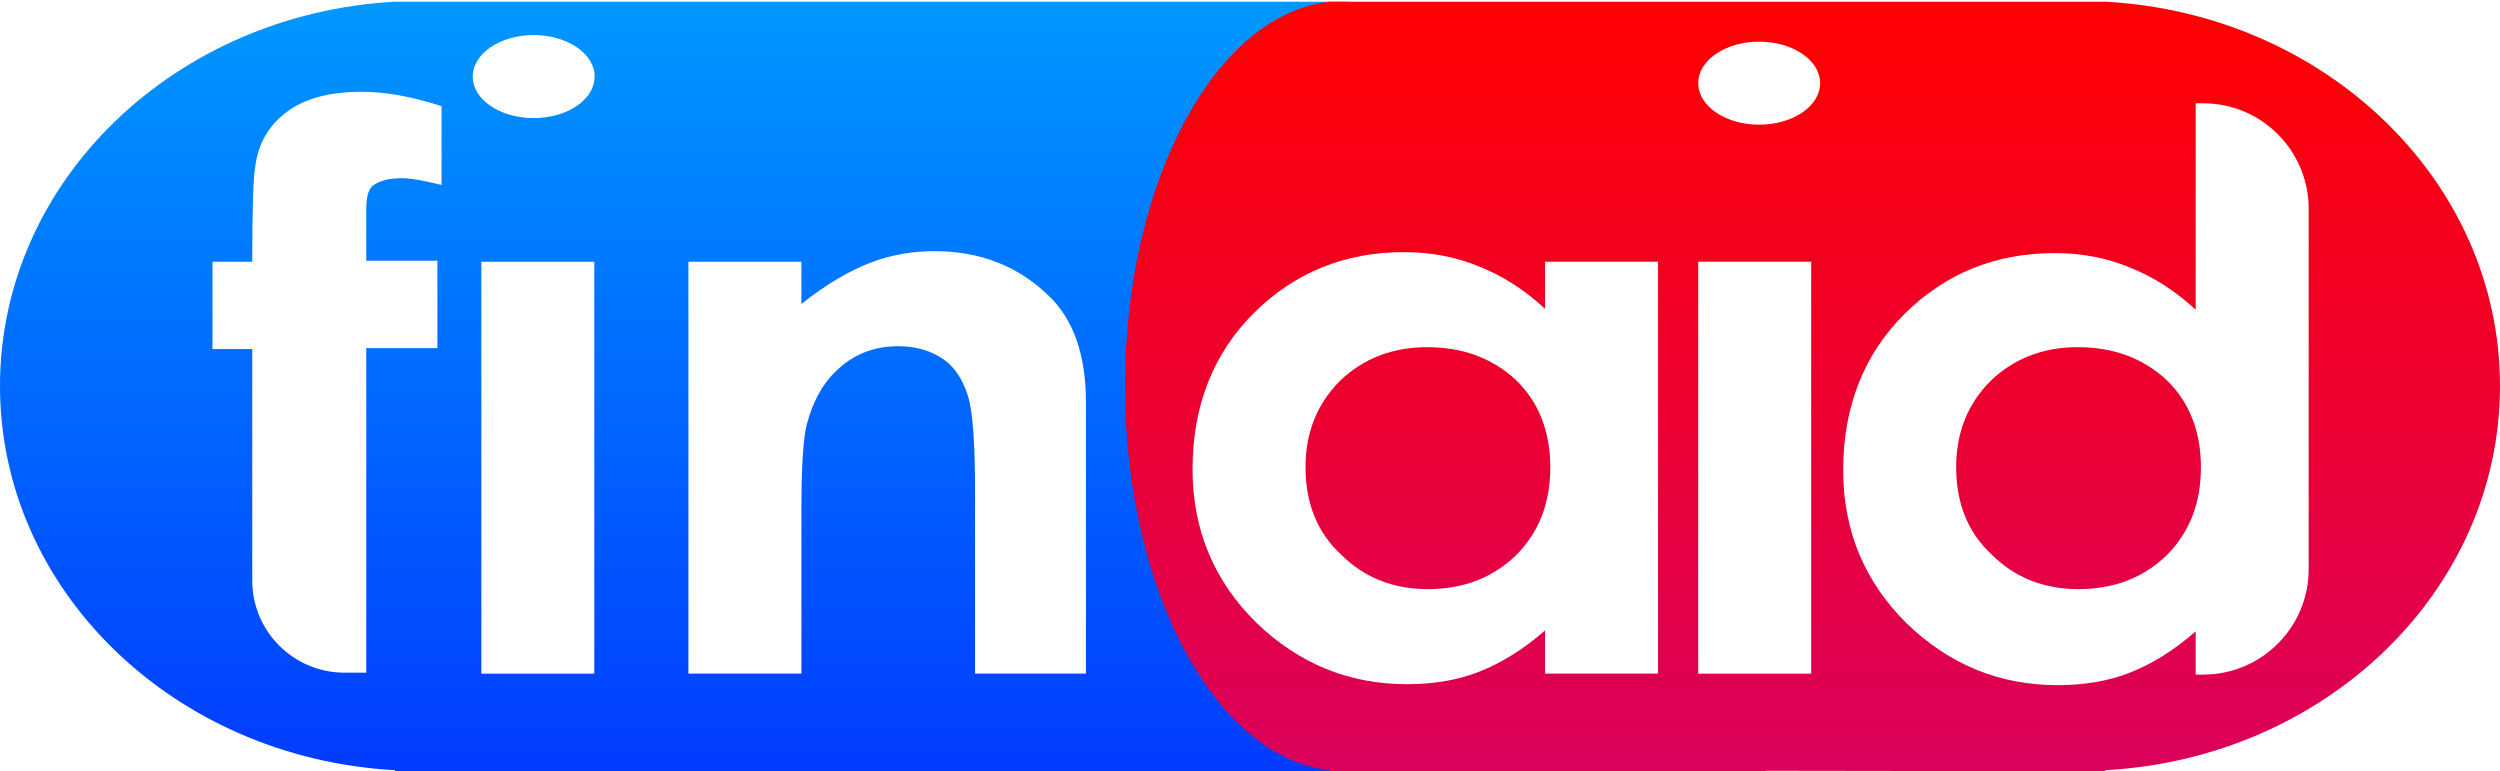
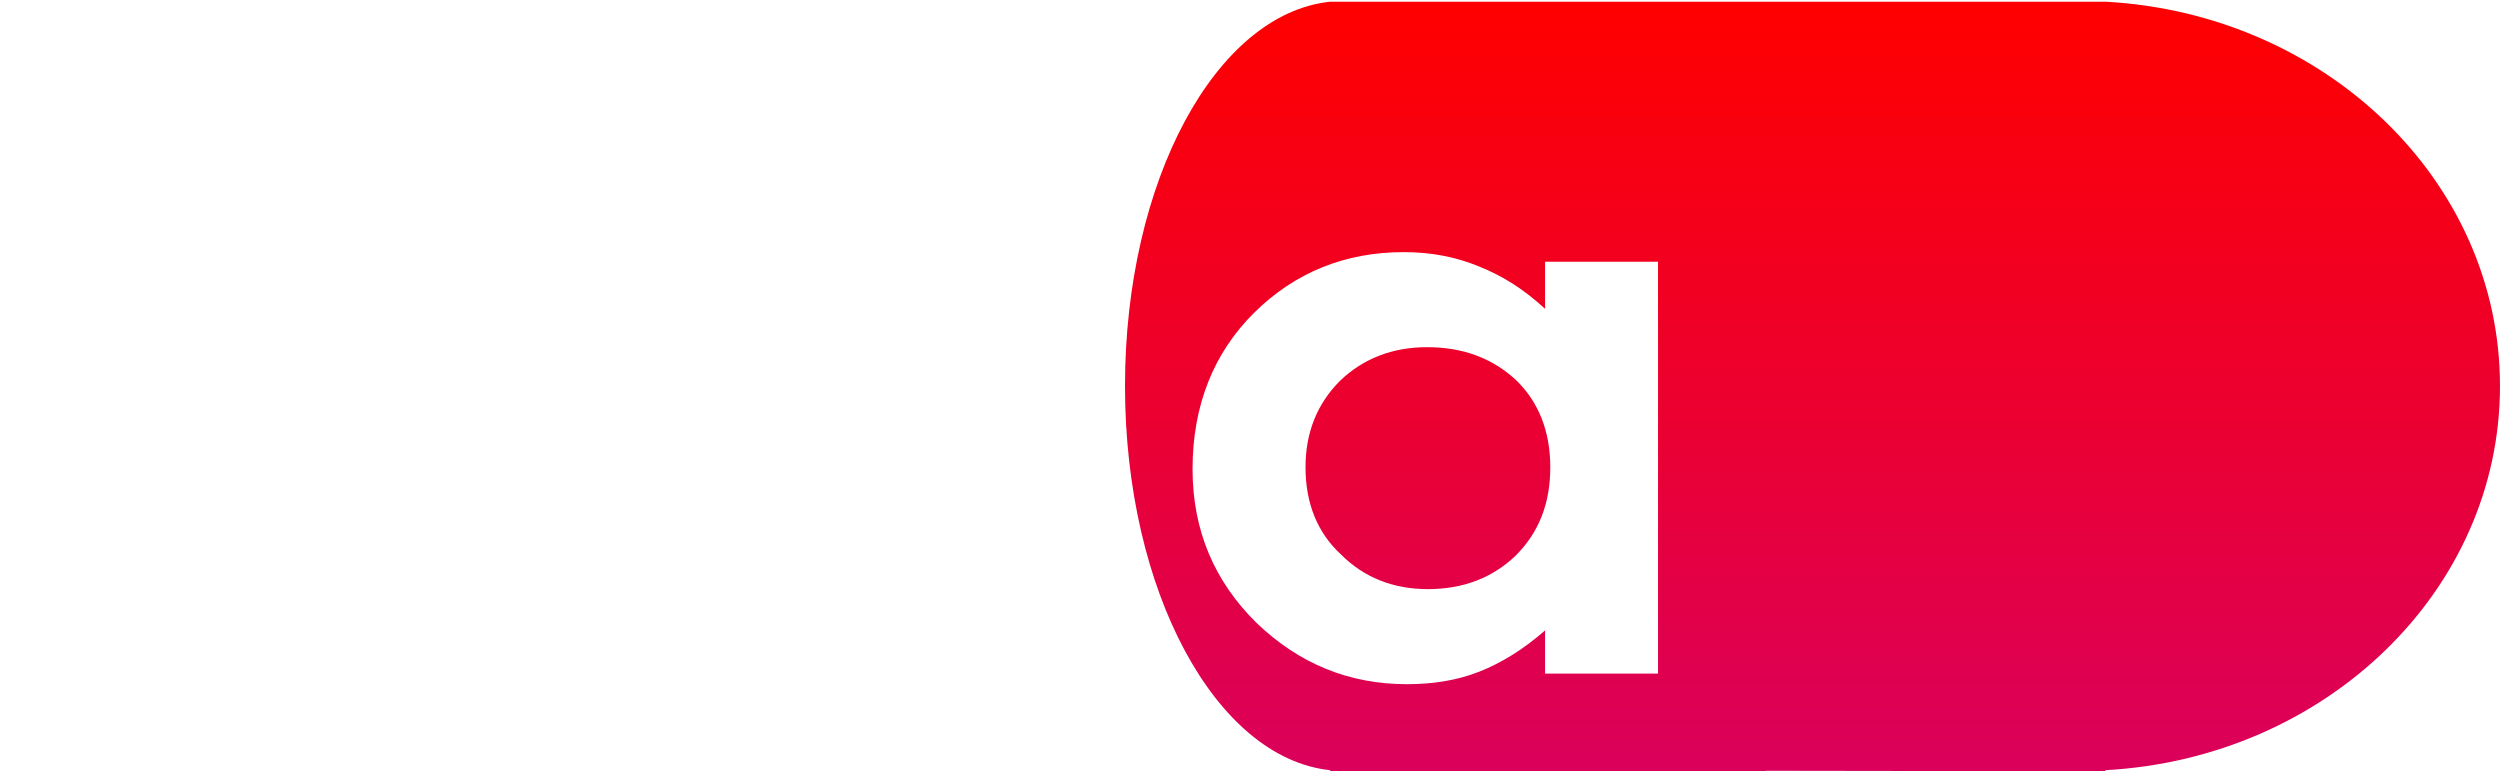
<svg xmlns="http://www.w3.org/2000/svg" width="188" height="58" viewBox="0 0 188 58" fill="none">
-   <path d="M29.71 0.128C13.165 1.026 0 13.596 0 29.023C0 44.45 13.165 57.02 29.71 57.918V58H101.447V0.128H29.71Z" fill="url(#paint0_linear_0_55)" />
  <path fill-rule="evenodd" clip-rule="evenodd" d="M84.601 29.023C84.601 13.596 91.438 1.026 100.031 0.128H108.383H132.785H158.329C174.852 1.026 187.999 13.596 187.999 29.023C187.999 44.45 174.852 57.02 158.329 57.918V58L132.785 57.963V58H100.031V57.918C91.438 57.02 84.601 44.45 84.601 29.023Z" fill="url(#paint1_linear_0_55)" />
  <g filter="url(#filter0_d_0_55)">
    <path d="M15.979 19.187H18.969C18.969 15.143 19.047 12.688 19.205 11.966C19.441 10.233 20.227 8.934 21.564 7.923C22.902 6.912 24.79 6.407 27.228 6.407C28.959 6.407 31.004 6.768 33.206 7.49V13.41C31.948 13.122 31.004 12.905 30.217 12.905C29.195 12.905 28.487 13.122 28.015 13.483C27.7 13.771 27.543 14.349 27.543 15.216V19.114H32.892V25.685H27.543V50.09H25.905C22.074 50.09 18.969 46.984 18.969 43.153V25.757H15.979V19.187Z" fill="white" />
    <path d="M36.195 19.188H44.691V50.163H36.195V19.188Z" fill="white" />
-     <path d="M51.77 19.186H60.266V22.363C62.154 20.847 63.963 19.836 65.457 19.258C66.952 18.681 68.604 18.392 70.256 18.392C73.638 18.392 76.47 19.475 78.751 21.641C80.718 23.446 81.662 26.19 81.662 29.728V50.161H73.324V36.587C73.324 32.905 73.166 30.45 72.773 29.222C72.38 27.995 71.75 27.056 70.885 26.479C70.02 25.901 68.919 25.54 67.581 25.54C65.851 25.54 64.435 26.045 63.176 27.128C61.918 28.211 61.131 29.655 60.659 31.461C60.423 32.399 60.266 34.493 60.266 37.742V50.161H51.77V19.186Z" fill="white" />
  </g>
  <g filter="url(#filter1_d_0_55)">
    <path d="M116.188 19.187H124.684V50.162H116.188V46.913C114.537 48.357 112.885 49.368 111.233 50.018C109.581 50.668 107.772 50.956 105.805 50.956C101.479 50.956 97.703 49.44 94.478 46.335C91.332 43.231 89.68 39.404 89.68 34.783C89.68 30.017 91.253 26.046 94.321 23.014C97.388 19.981 101.164 18.465 105.569 18.465C107.614 18.465 109.502 18.826 111.233 19.548C113.042 20.27 114.615 21.281 116.188 22.725V19.187ZM107.3 25.613C104.704 25.613 102.501 26.48 100.771 28.14C99.04 29.873 98.175 32.039 98.175 34.639C98.175 37.31 99.04 39.548 100.85 41.209C102.58 42.942 104.783 43.808 107.378 43.808C110.053 43.808 112.255 42.942 113.986 41.281C115.716 39.548 116.582 37.382 116.582 34.639C116.582 31.967 115.716 29.729 113.986 28.068C112.177 26.407 109.974 25.613 107.3 25.613Z" fill="white" />
-     <path d="M127.707 19.187H136.202V50.162H127.707V19.187Z" fill="white" />
-     <path d="M165.116 7.273H165.684C170.062 7.273 173.612 10.823 173.612 15.201V42.307C173.612 46.685 170.062 50.234 165.684 50.234H165.116V46.985C163.464 48.429 161.812 49.44 160.161 50.09C158.509 50.739 156.699 51.028 154.733 51.028C150.407 51.028 146.631 49.512 143.406 46.407C140.259 43.303 138.607 39.476 138.607 34.855C138.607 30.09 140.181 26.118 143.248 23.086C146.316 20.053 150.092 18.537 154.497 18.537C156.542 18.537 158.43 18.898 160.161 19.62C161.97 20.342 163.543 21.353 165.116 22.797V7.273ZM156.227 25.613C153.632 25.613 151.429 26.479 149.699 28.14C147.968 29.873 147.103 32.039 147.103 34.638C147.103 37.31 147.968 39.548 149.777 41.209C151.508 42.942 153.71 43.808 156.306 43.808C158.981 43.808 161.183 42.942 162.914 41.281C164.644 39.548 165.509 37.382 165.509 34.638C165.509 31.967 164.644 29.729 162.914 28.068C161.104 26.407 158.902 25.613 156.227 25.613Z" fill="white" />
-     <ellipse cx="132.29" cy="5.759" rx="4.583" ry="3.122" fill="white" />
  </g>
  <ellipse cx="40.133" cy="5.759" rx="4.583" ry="3.122" fill="white" />
  <defs>
    <filter id="filter0_d_0_55" x="15.484" y="6.407" width="66.673" height="44.747" filterUnits="userSpaceOnUse" color-interpolation-filters="sRGB">
      <feFlood flood-opacity="0" result="BackgroundImageFix" />
      <feColorMatrix in="SourceAlpha" type="matrix" values="0 0 0 0 0 0 0 0 0 0 0 0 0 0 0 0 0 0 127 0" result="hardAlpha" />
      <feOffset dy="0.495" />
      <feGaussianBlur stdDeviation="0.248" />
      <feComposite in2="hardAlpha" operator="out" />
      <feColorMatrix type="matrix" values="0 0 0 0 0 0 0 0 0 0 0 0 0 0 0 0 0 0 0.25 0" />
      <feBlend mode="normal" in2="BackgroundImageFix" result="effect1_dropShadow_0_55" />
      <feBlend mode="normal" in="SourceGraphic" in2="effect1_dropShadow_0_55" result="shape" />
    </filter>
    <filter id="filter1_d_0_55" x="89.184" y="2.637" width="84.923" height="49.382" filterUnits="userSpaceOnUse" color-interpolation-filters="sRGB">
      <feFlood flood-opacity="0" result="BackgroundImageFix" />
      <feColorMatrix in="SourceAlpha" type="matrix" values="0 0 0 0 0 0 0 0 0 0 0 0 0 0 0 0 0 0 127 0" result="hardAlpha" />
      <feOffset dy="0.495" />
      <feGaussianBlur stdDeviation="0.248" />
      <feComposite in2="hardAlpha" operator="out" />
      <feColorMatrix type="matrix" values="0 0 0 0 0 0 0 0 0 0 0 0 0 0 0 0 0 0 0.25 0" />
      <feBlend mode="normal" in2="BackgroundImageFix" result="effect1_dropShadow_0_55" />
      <feBlend mode="normal" in="SourceGraphic" in2="effect1_dropShadow_0_55" result="shape" />
    </filter>
    <linearGradient id="paint0_linear_0_55" x1="50.724" y1="0.128" x2="50.724" y2="58" gradientUnits="userSpaceOnUse">
      <stop stop-color="#0098FF" />
      <stop offset="1" stop-color="#013BFF" />
    </linearGradient>
    <linearGradient id="paint1_linear_0_55" x1="136.3" y1="0.128" x2="136.3" y2="58" gradientUnits="userSpaceOnUse">
      <stop stop-color="#FF0000" />
      <stop offset="1" stop-color="#DA005B" />
    </linearGradient>
  </defs>
</svg>